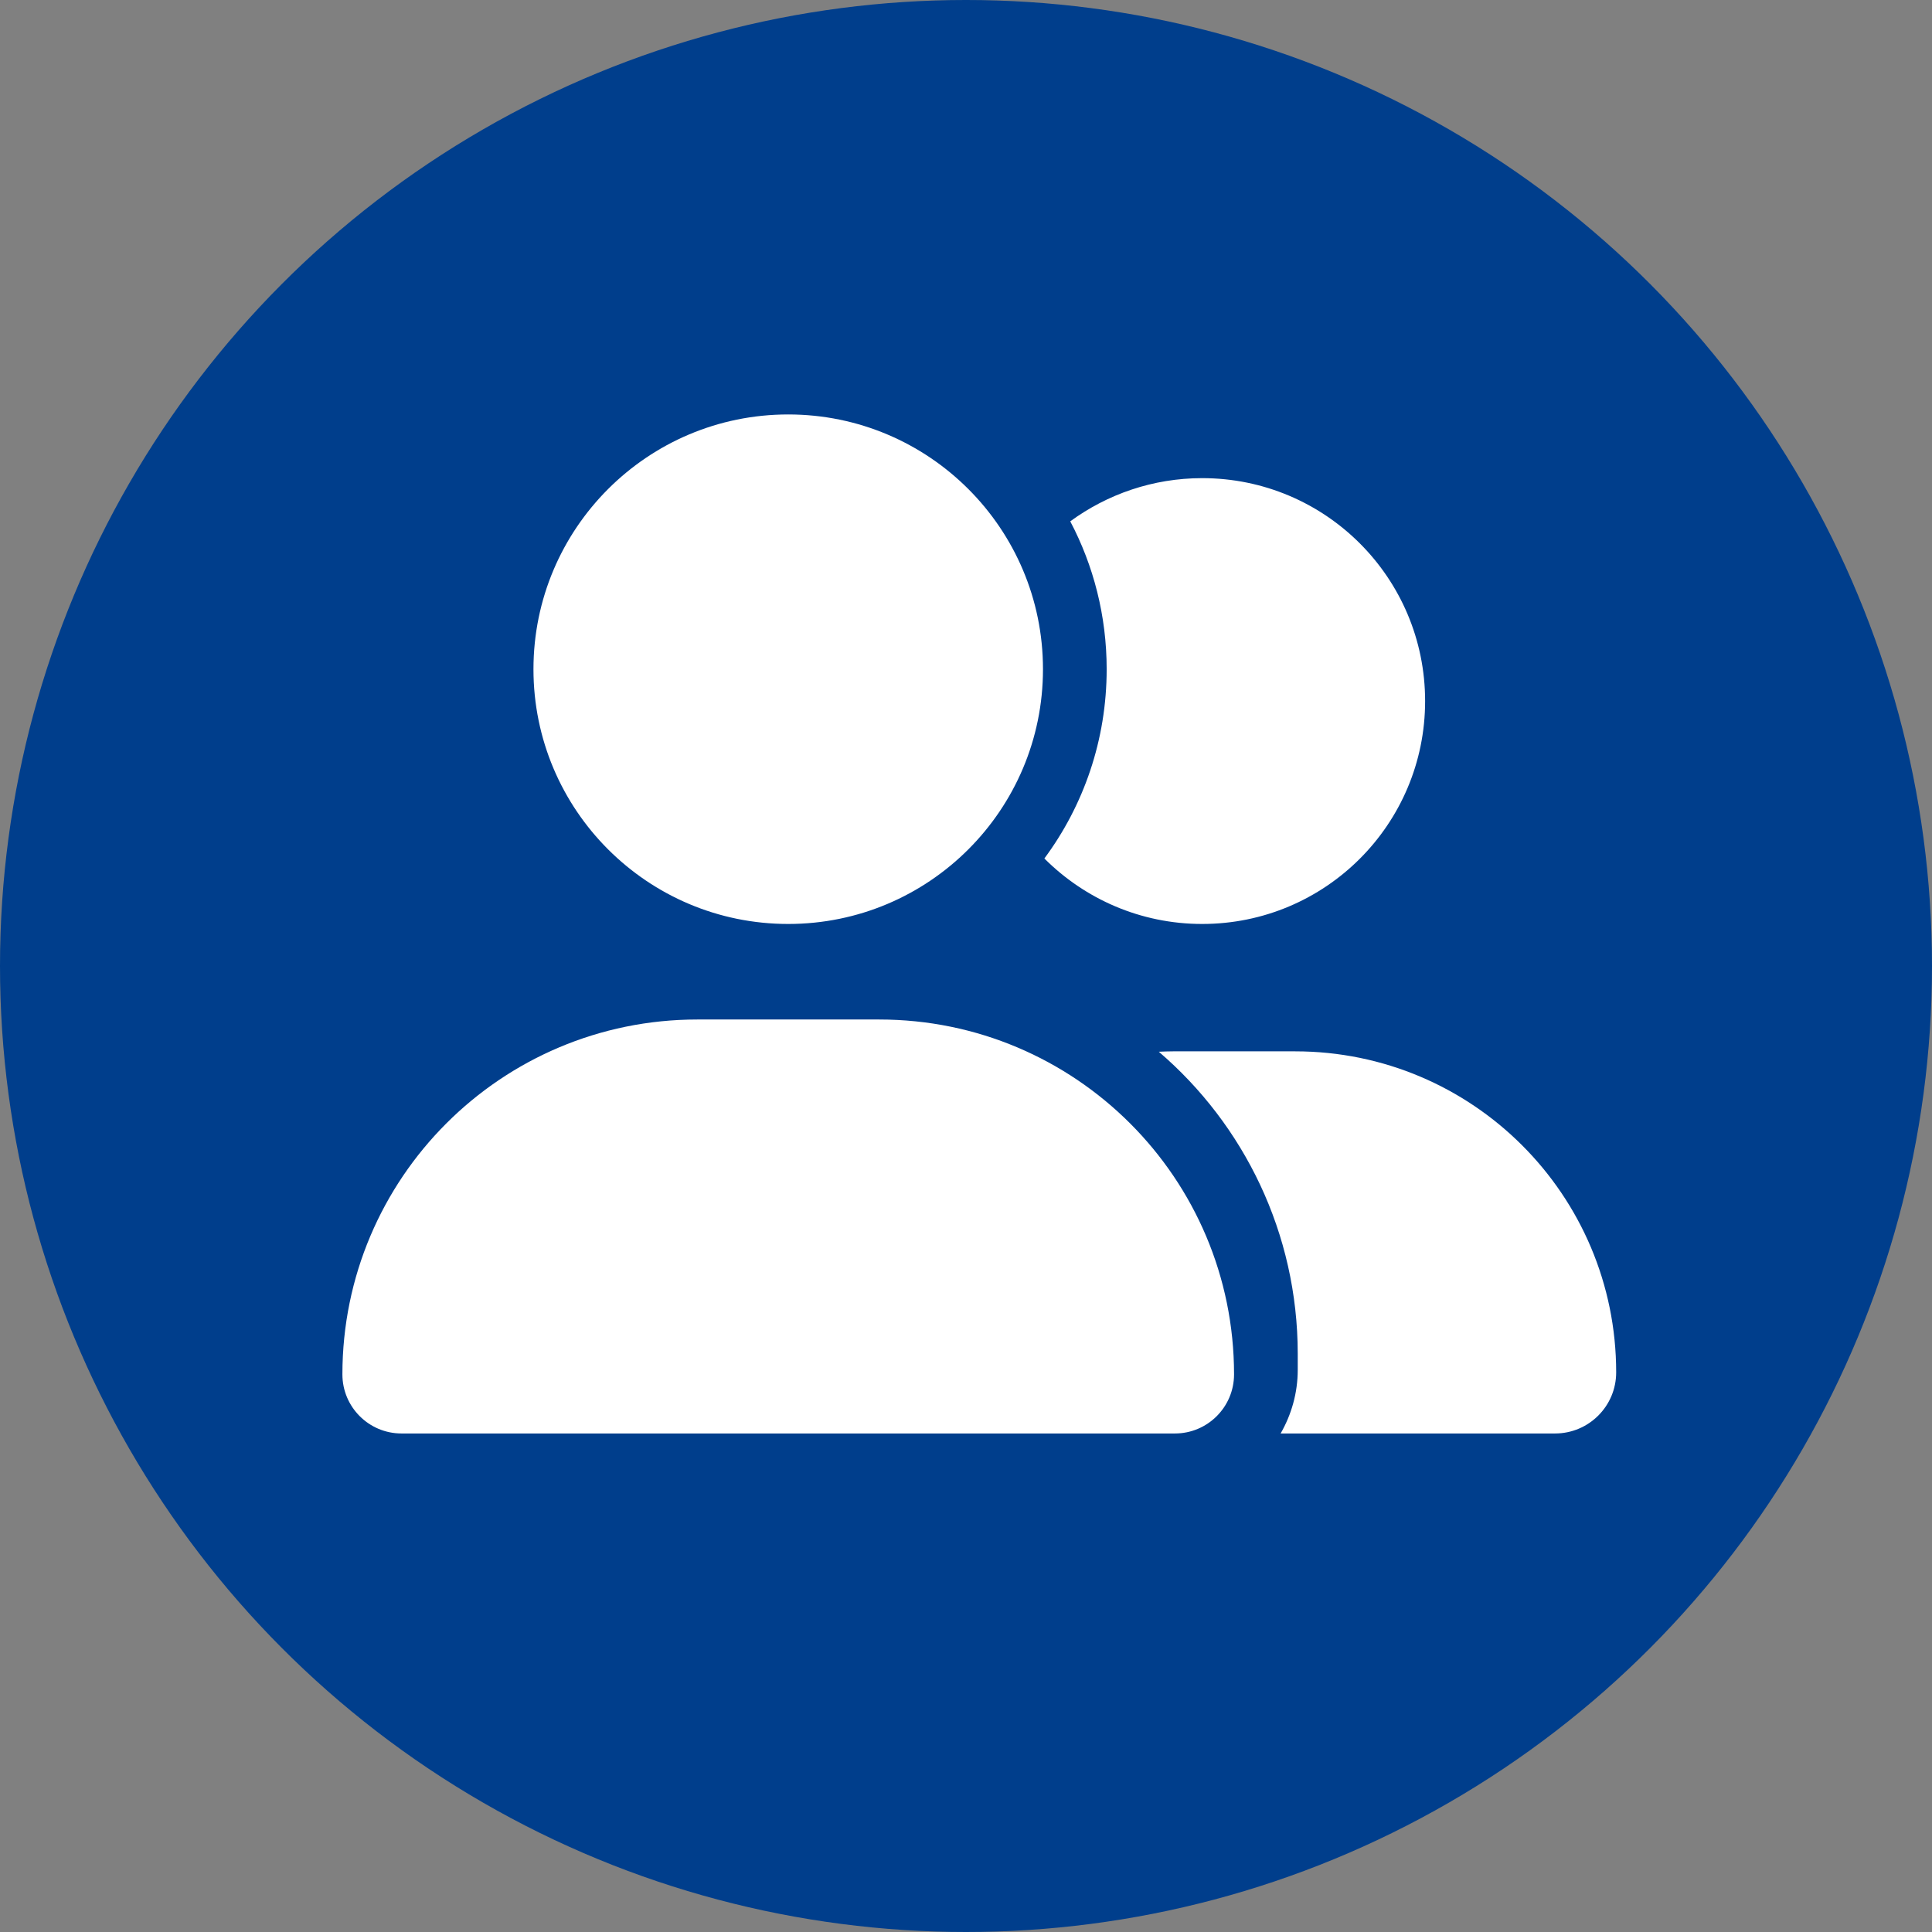
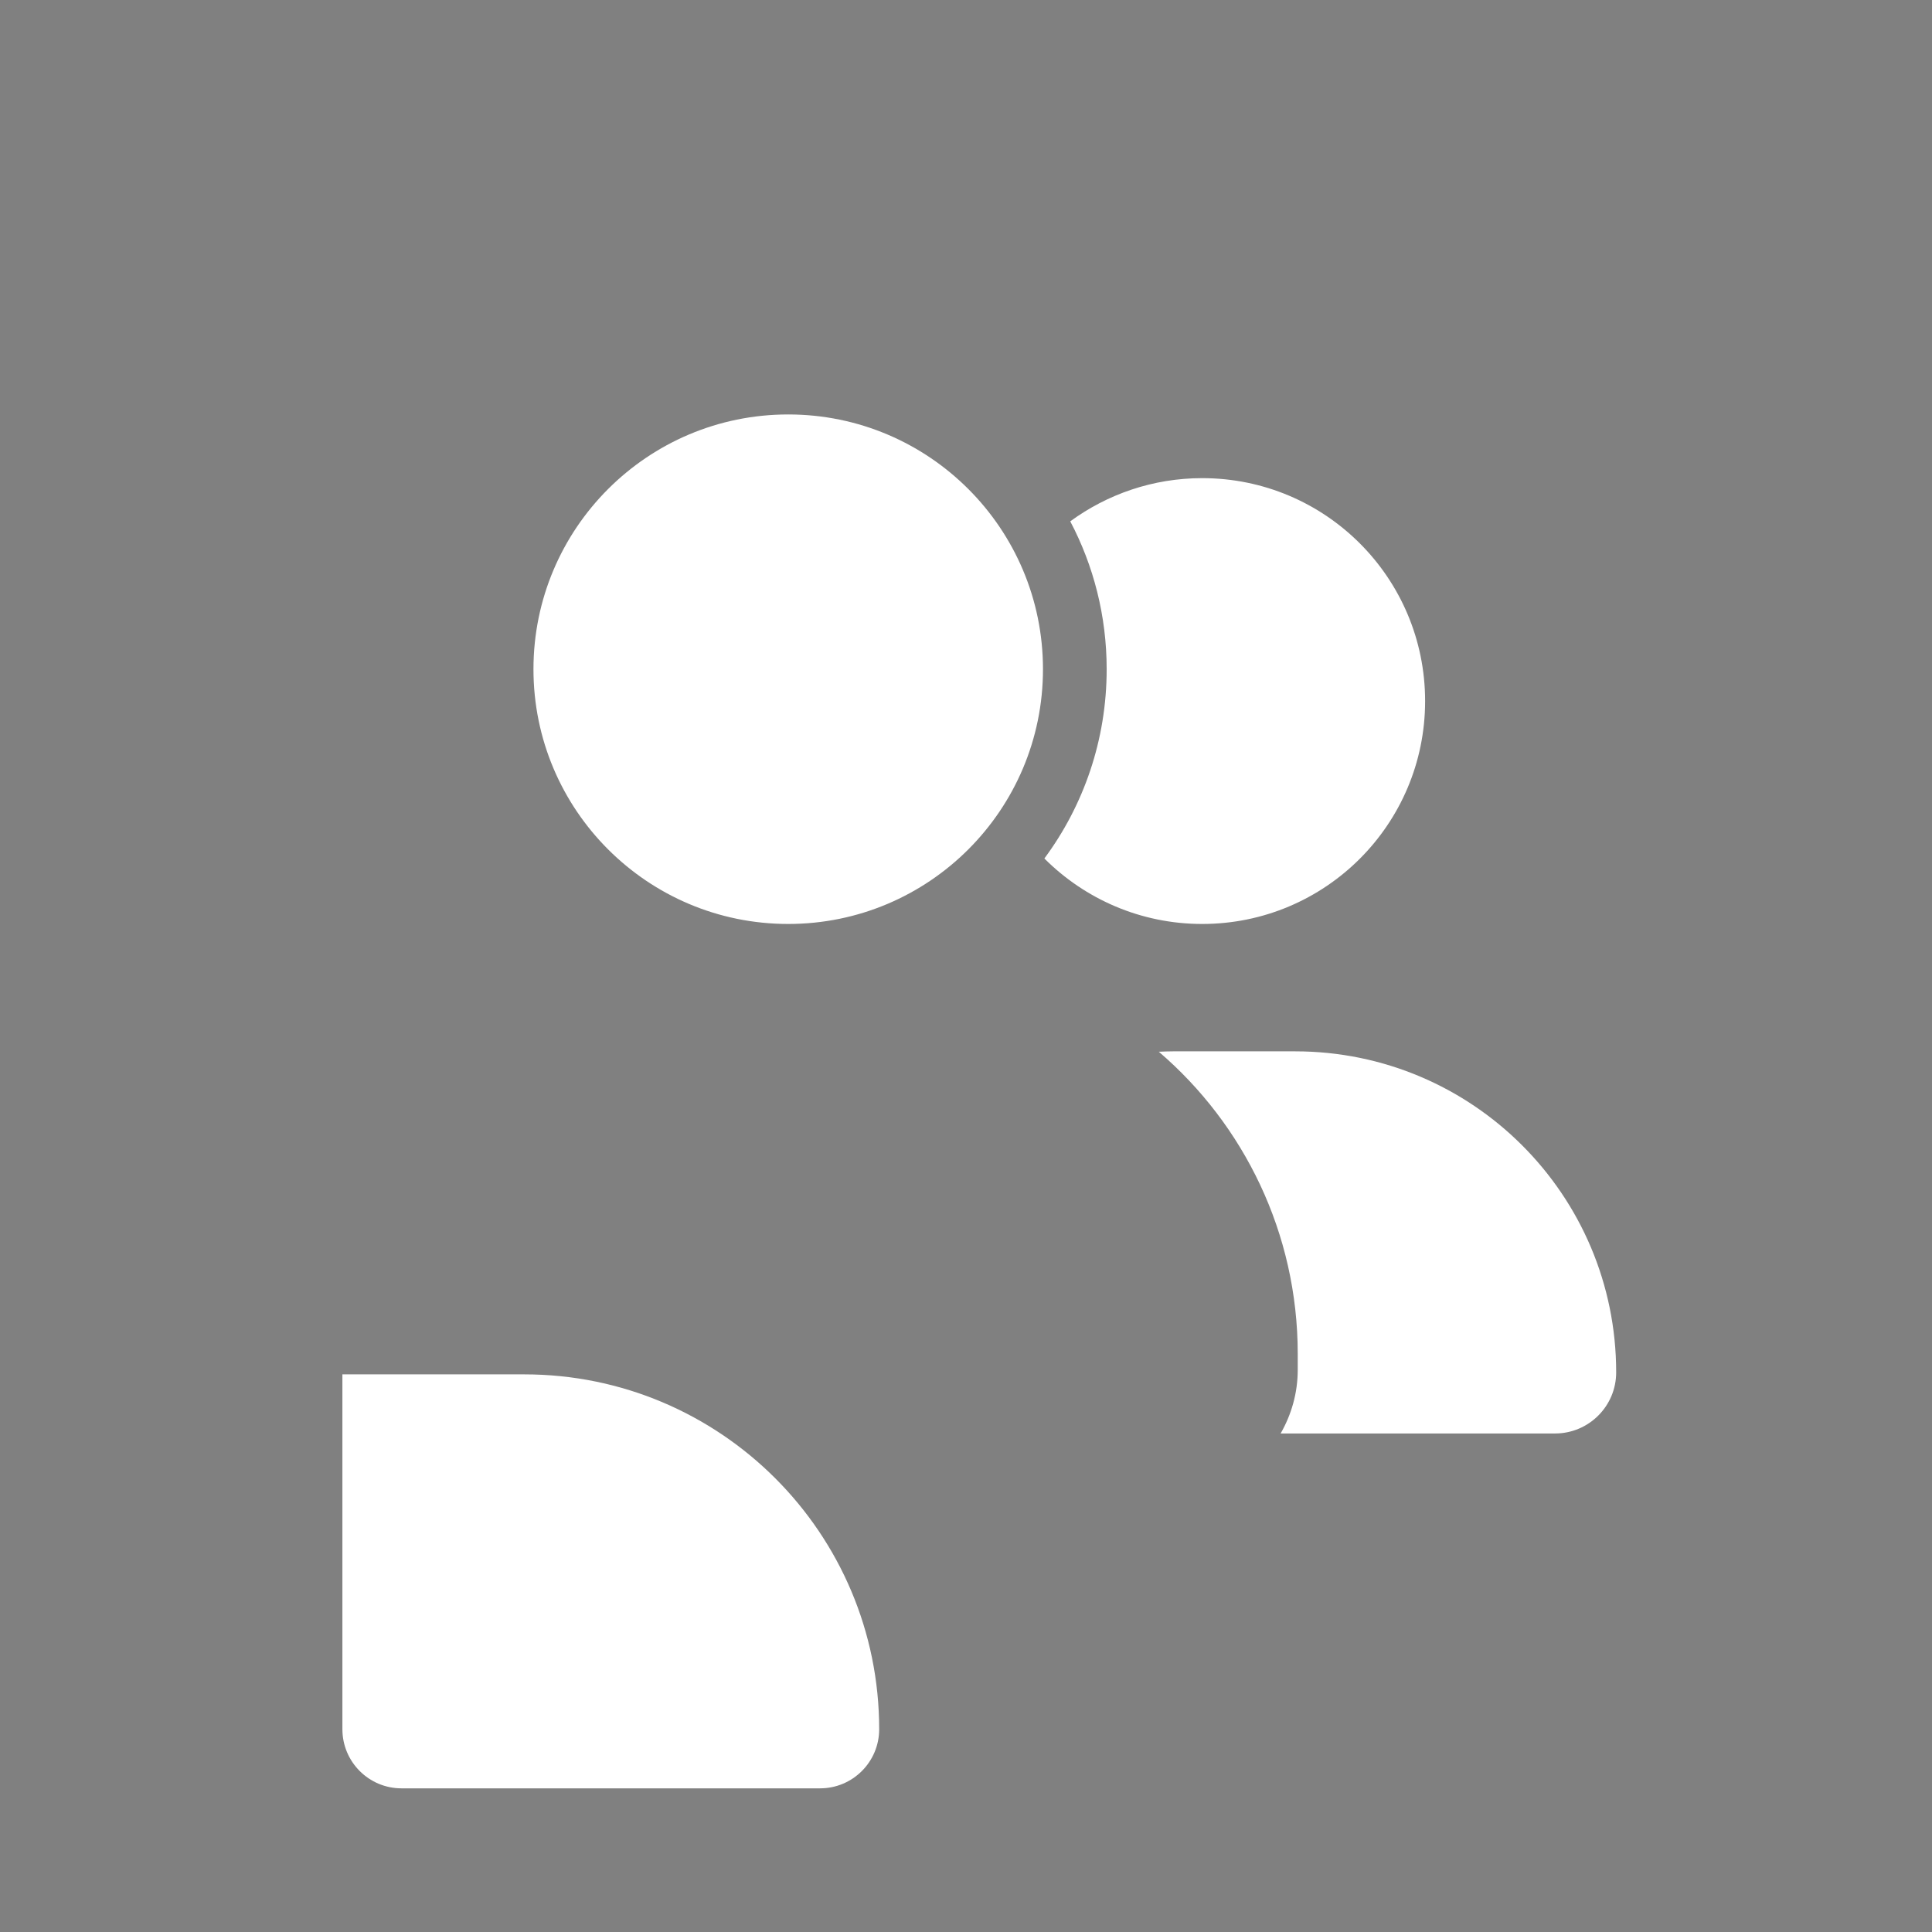
<svg xmlns="http://www.w3.org/2000/svg" id="_レイヤー_1" viewBox="0 0 500 500">
  <rect x="0" y="0" width="500" height="500" fill="#808080" stroke="none" />
  <defs>
    <style>.cls-1{fill:#003e8c;}.cls-2{fill:#fff;}</style>
  </defs>
-   <circle class="cls-1" cx="250" cy="250" r="250" />
-   <path class="cls-2" d="M269.922,173.191c0,36.416-29.514,65.931-65.931,65.931s-65.931-29.514-65.931-65.931,29.514-65.931,65.931-65.931,65.931,29.514,65.931,65.931ZM88.613,355.685c0-50.736,41.104-91.839,91.839-91.839h47.079c50.736,0,91.839,41.104,91.839,91.839,0,8.447-6.851,15.298-15.298,15.298H103.911c-8.447,0-15.298-6.851-15.298-15.298Zm313.84,15.298h-71.03c2.781-4.842,4.43-10.456,4.43-16.483v-4.121c0-31.266-13.959-59.338-35.953-78.19,1.236-.052,2.421-.103,3.657-.103h31.626c45.894,0,83.083,37.189,83.083,83.083,0,8.756-7.108,15.813-15.813,15.813Zm-91.324-131.861c-15.968,0-30.39-6.49-40.846-16.946,10.147-13.701,16.122-30.647,16.122-48.984,0-13.804-3.4-26.836-9.426-38.271,9.581-7.005,21.376-11.177,34.15-11.177,31.884,0,57.689,25.806,57.689,57.689s-25.806,57.689-57.689,57.689Z" />
+   <path class="cls-2" d="M269.922,173.191c0,36.416-29.514,65.931-65.931,65.931s-65.931-29.514-65.931-65.931,29.514-65.931,65.931-65.931,65.931,29.514,65.931,65.931ZM88.613,355.685h47.079c50.736,0,91.839,41.104,91.839,91.839,0,8.447-6.851,15.298-15.298,15.298H103.911c-8.447,0-15.298-6.851-15.298-15.298Zm313.84,15.298h-71.03c2.781-4.842,4.43-10.456,4.43-16.483v-4.121c0-31.266-13.959-59.338-35.953-78.19,1.236-.052,2.421-.103,3.657-.103h31.626c45.894,0,83.083,37.189,83.083,83.083,0,8.756-7.108,15.813-15.813,15.813Zm-91.324-131.861c-15.968,0-30.39-6.49-40.846-16.946,10.147-13.701,16.122-30.647,16.122-48.984,0-13.804-3.4-26.836-9.426-38.271,9.581-7.005,21.376-11.177,34.15-11.177,31.884,0,57.689,25.806,57.689,57.689s-25.806,57.689-57.689,57.689Z" />
</svg>